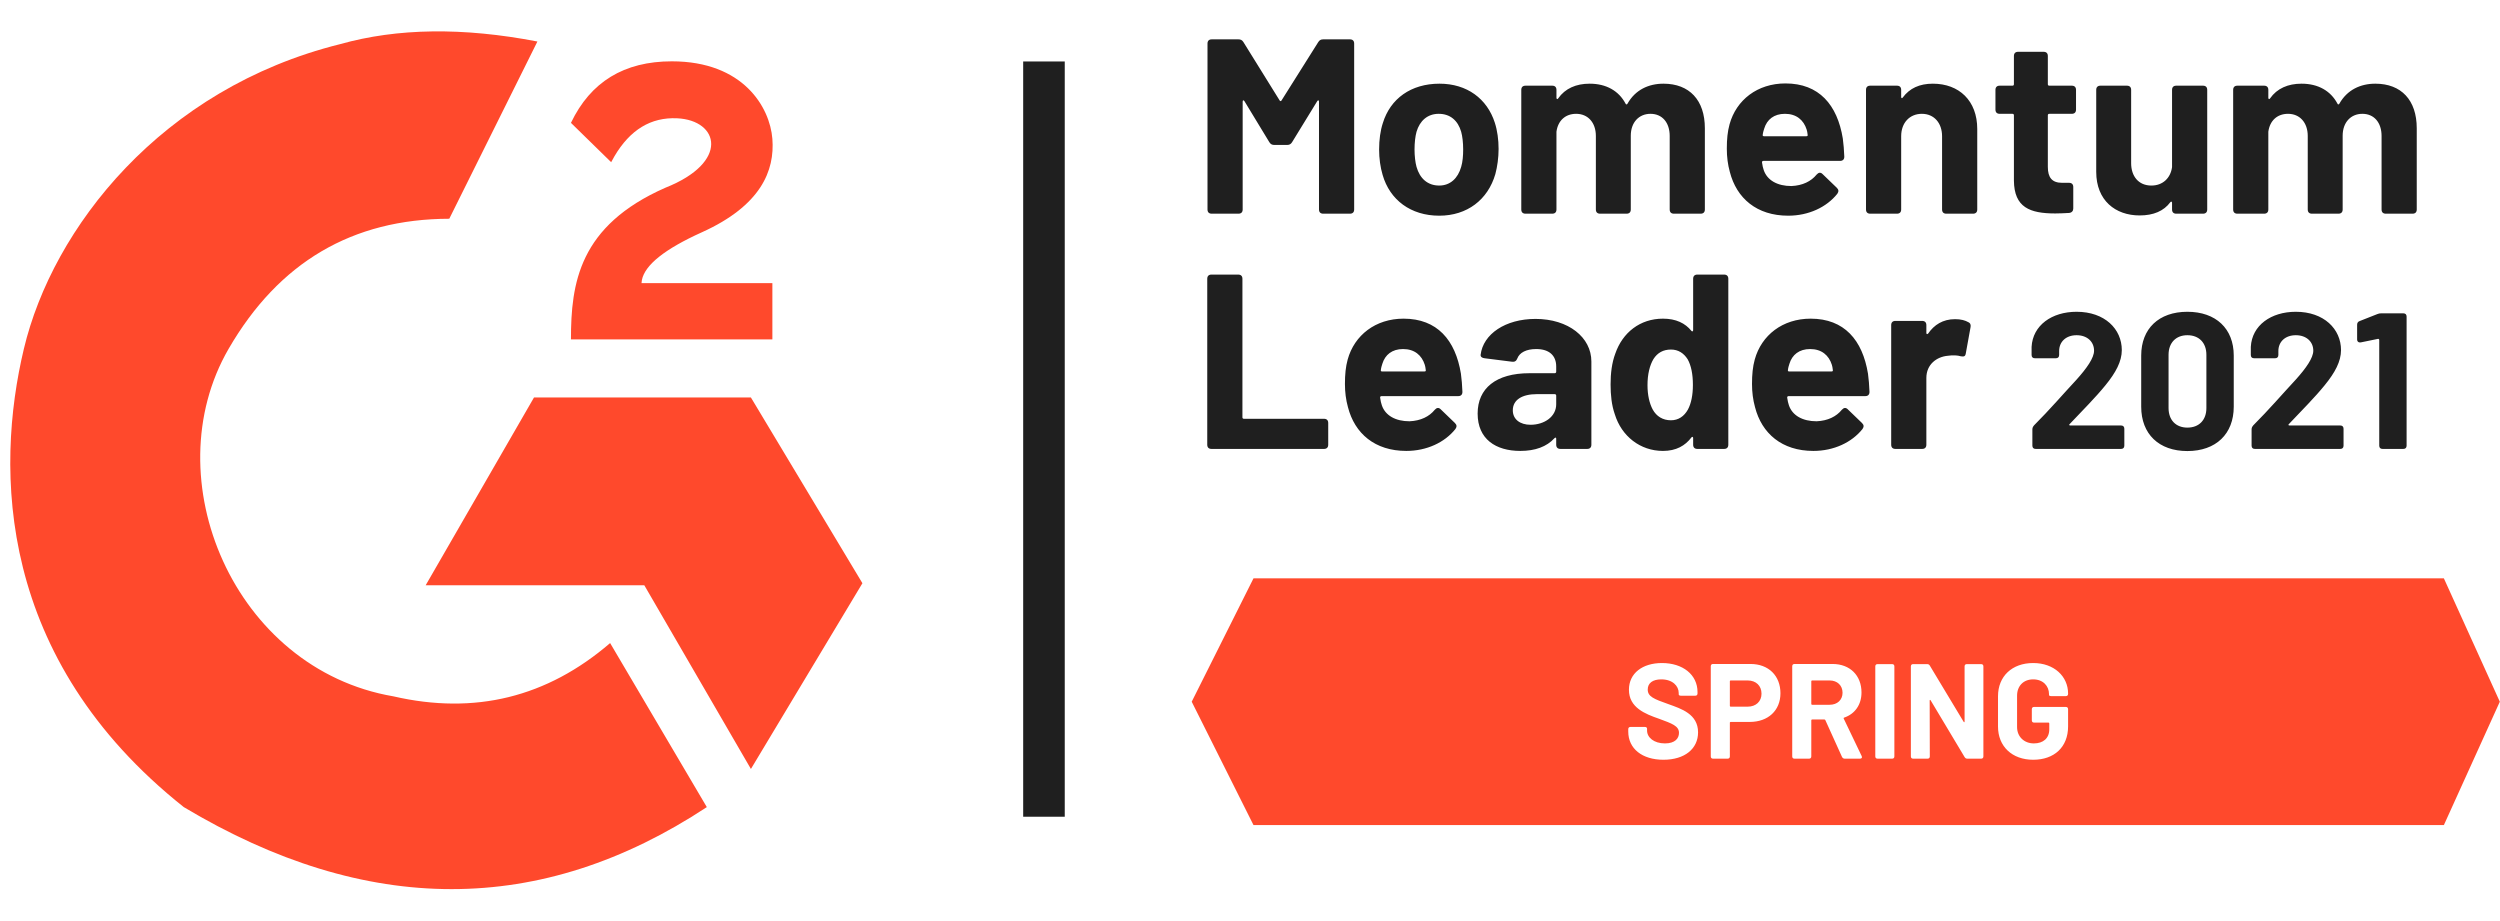
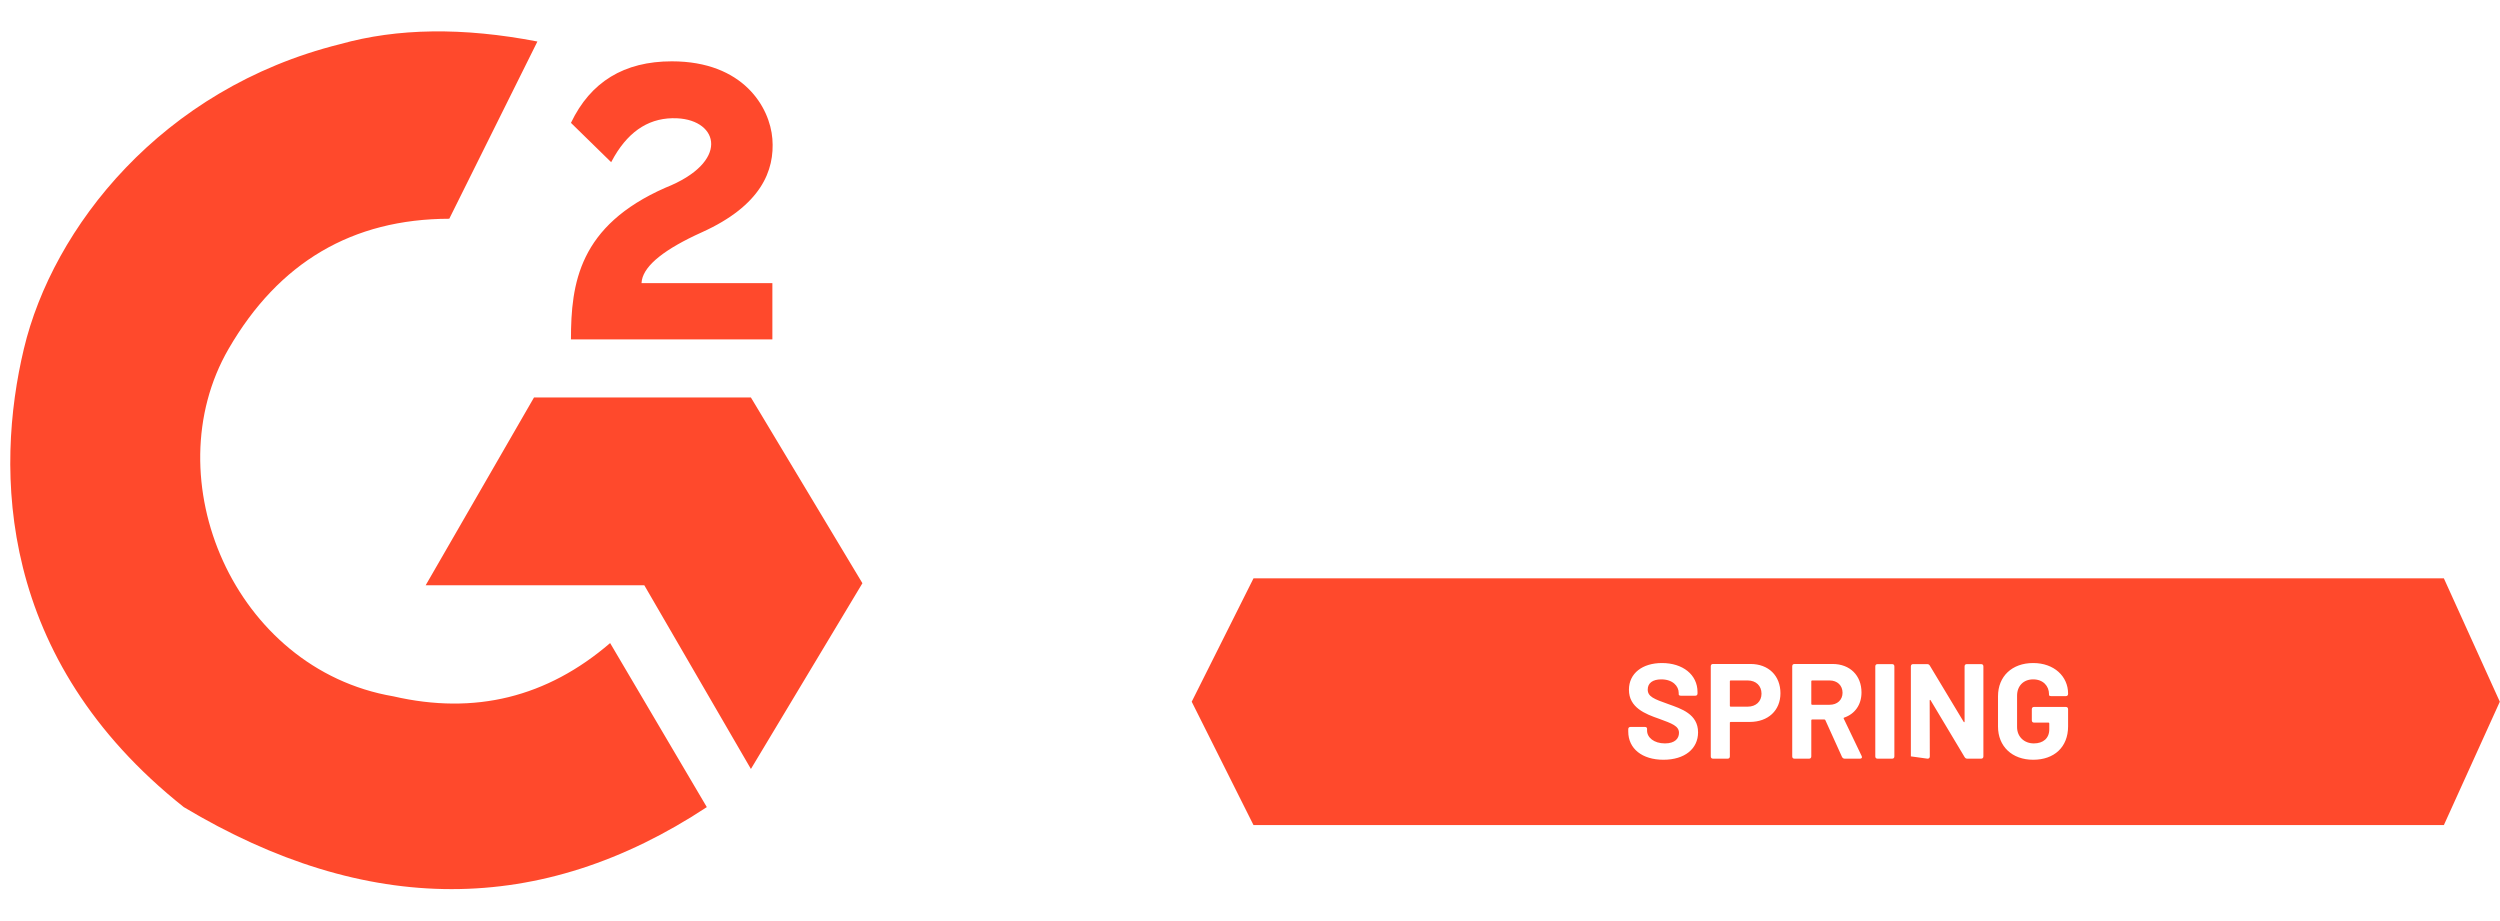
<svg xmlns="http://www.w3.org/2000/svg" width="239px" height="88px" viewBox="0 0 239 88" version="1.1">
  <title>3_1_g2-momemtum-leader-2021</title>
  <g id="new-york-summit-logos" stroke="none" stroke-width="1" fill="none" fill-rule="evenodd">
    <g id="3_1_g2-momemtum-leader-2021" transform="translate(0.982, 0)" fill-rule="nonzero">
      <g id="Group-14">
        <polygon id="Rectangle-Copy-20" fill-opacity="0" fill="#FFFFFF" points="0 0 238 0 238 88 0 88" />
        <g id="Group" transform="translate(0, 3)">
-           <path d="M50.394,0.969 L41.969,17.912 C32.697,17.932 25.665,22.076 20.875,30.345 C13.689,42.749 21.38,60.963 36.628,63.571 C44.408,65.364 51.314,63.666 57.346,58.478 L66.59,74.159 C50.727,84.614 34.06,84.614 16.587,74.159 C-1.285,59.964 -1.451,41.894 1.301,30.345 C4.053,18.797 14.436,5.47 31.534,1.22 C36.999,-0.318 43.285,-0.402 50.394,0.969 Z M232.653,52.291 L238,64.084 L232.653,75.877 L118.852,75.877 L112.946,64.084 L118.852,52.291 L232.653,52.291 Z M70.805,35 L81.465,52.756 L70.805,70.513 L60.612,52.949 L39.713,52.949 L50.068,35 L70.805,35 Z M157.899,60.386 C156.05,60.386 154.744,61.354 154.744,62.943 C154.744,64.648 156.296,65.255 157.641,65.72 C158.869,66.172 159.529,66.404 159.529,67.063 C159.529,67.579 159.167,68.07 158.184,68.07 C157.136,68.07 156.477,67.502 156.477,66.843 L156.477,66.662 C156.477,66.559 156.399,66.494 156.257,66.494 L154.899,66.494 C154.756,66.494 154.679,66.572 154.679,66.714 L154.679,66.934 C154.679,68.574 156.011,69.633 158.042,69.633 C160.072,69.633 161.353,68.587 161.353,67.011 C161.353,65.255 159.723,64.751 158.546,64.325 C157.11,63.821 156.541,63.589 156.541,62.917 C156.541,62.31 157.007,61.948 157.835,61.948 C158.921,61.948 159.503,62.581 159.503,63.253 L159.503,63.382 C159.503,63.459 159.581,63.511 159.723,63.511 L161.081,63.511 C161.223,63.511 161.301,63.434 161.301,63.292 L161.301,63.162 C161.301,61.496 159.891,60.386 157.899,60.386 Z M193.39,60.386 C191.372,60.386 190.027,61.651 190.027,63.563 L190.027,66.456 C190.027,68.354 191.372,69.633 193.39,69.633 C195.394,69.633 196.727,68.432 196.727,66.443 L196.727,64.803 C196.727,64.661 196.649,64.583 196.507,64.583 L193.48,64.583 C193.338,64.583 193.26,64.661 193.26,64.803 L193.26,65.862 C193.26,66.004 193.338,66.081 193.48,66.081 L194.851,66.081 C194.903,66.081 194.929,66.12 194.929,66.159 L194.929,66.727 C194.929,67.579 194.347,68.07 193.454,68.07 C192.536,68.07 191.85,67.437 191.85,66.507 L191.85,63.511 C191.85,62.581 192.458,61.948 193.39,61.948 C194.334,61.948 194.903,62.581 194.903,63.356 L194.903,63.447 C194.903,63.498 194.98,63.55 195.123,63.55 L196.507,63.55 C196.649,63.55 196.727,63.472 196.727,63.33 L196.727,63.304 C196.727,61.664 195.394,60.386 193.39,60.386 Z M166.371,60.476 L162.788,60.476 C162.646,60.476 162.568,60.554 162.568,60.696 L162.568,69.31 C162.568,69.452 162.646,69.529 162.788,69.529 L164.172,69.529 C164.315,69.529 164.392,69.452 164.392,69.31 L164.392,66.094 C164.392,66.042 164.431,66.017 164.47,66.017 L166.293,66.017 C168.052,66.017 169.229,64.919 169.229,63.279 C169.229,61.6 168.091,60.476 166.371,60.476 Z M174.209,60.476 L170.574,60.476 C170.432,60.476 170.355,60.554 170.355,60.696 L170.355,69.31 C170.355,69.452 170.432,69.529 170.574,69.529 L171.958,69.529 C172.101,69.529 172.178,69.452 172.178,69.31 L172.178,65.862 C172.178,65.81 172.204,65.784 172.256,65.784 L173.433,65.784 C173.472,65.784 173.51,65.81 173.523,65.849 L175.114,69.362 C175.166,69.465 175.256,69.529 175.373,69.529 L176.834,69.529 C177.003,69.529 177.067,69.413 176.99,69.271 L175.282,65.707 C175.256,65.668 175.269,65.616 175.321,65.603 C176.343,65.255 176.977,64.376 176.977,63.201 C176.977,61.574 175.877,60.476 174.209,60.476 Z M179.9,60.489 L178.516,60.489 C178.374,60.489 178.296,60.567 178.296,60.709 L178.296,69.31 C178.296,69.452 178.374,69.529 178.516,69.529 L179.9,69.529 C180.042,69.529 180.12,69.452 180.12,69.31 L180.12,60.709 C180.12,60.567 180.042,60.489 179.9,60.489 Z M183.25,60.489 L181.917,60.489 C181.775,60.489 181.697,60.567 181.697,60.709 L181.697,69.31 C181.697,69.452 181.775,69.529 181.917,69.529 L183.288,69.529 C183.431,69.529 183.508,69.452 183.508,69.31 L183.495,63.976 C183.495,63.899 183.547,63.886 183.586,63.95 L186.832,69.374 C186.897,69.478 186.974,69.529 187.091,69.529 L188.41,69.529 C188.552,69.529 188.63,69.452 188.63,69.31 L188.63,60.709 C188.63,60.567 188.552,60.489 188.41,60.489 L187.052,60.489 C186.91,60.489 186.832,60.567 186.832,60.709 L186.832,65.978 C186.832,66.055 186.78,66.068 186.742,66.004 L183.508,60.631 C183.444,60.528 183.366,60.489 183.25,60.489 Z M166.099,62.052 C166.888,62.052 167.419,62.555 167.419,63.317 C167.419,64.054 166.888,64.557 166.099,64.557 L164.47,64.557 C164.418,64.557 164.392,64.531 164.392,64.48 L164.392,62.129 C164.392,62.078 164.418,62.052 164.47,62.052 L166.099,62.052 Z M173.937,62.052 C174.662,62.052 175.166,62.53 175.166,63.227 C175.166,63.911 174.662,64.376 173.937,64.376 L172.256,64.376 C172.204,64.376 172.178,64.338 172.178,64.299 L172.178,62.129 C172.178,62.078 172.204,62.052 172.256,62.052 L173.937,62.052 Z M63.242,2.863 C70.077,2.863 72.621,7.253 72.857,10.275 C73.094,13.297 71.783,16.649 66.116,19.207 C62.59,20.798 60.679,22.317 60.385,23.762 L60.346,24.07 L72.857,24.07 L72.857,29.444 L53.601,29.444 C53.601,24.087 54.366,18.586 62.621,14.95 C68.803,12.506 67.762,8.493 63.746,8.308 C61.247,8.193 59.251,9.404 57.757,11.942 L57.445,12.506 L53.601,8.746 C55.472,4.824 58.686,2.863 63.242,2.863 Z" id="Combined-Shape" fill="#FF492C" />
-           <path d="M100.808,2.874 L100.808,75.078 L96.834,75.078 L96.834,2.874 L100.808,2.874 Z M208.131,26.806 C210.858,26.806 212.564,28.417 212.564,30.991 L212.564,30.991 L212.564,35.88 C212.564,38.491 210.858,40.121 208.131,40.121 C205.405,40.121 203.717,38.491 203.717,35.88 L203.717,35.88 L203.717,30.991 C203.717,28.417 205.405,26.806 208.131,26.806 Z M172.114,27.464 C175.333,27.464 177.074,29.512 177.598,32.726 C177.67,33.25 177.718,33.846 177.741,34.465 C177.741,34.727 177.598,34.869 177.336,34.869 L177.336,34.869 L170.015,34.869 C169.92,34.869 169.872,34.917 169.872,35.012 C169.92,35.322 169.968,35.56 170.039,35.75 C170.373,36.727 171.351,37.274 172.686,37.274 C173.759,37.227 174.57,36.822 175.095,36.179 C175.285,35.965 175.476,35.941 175.667,36.131 L175.667,36.131 L177.026,37.441 C177.217,37.631 177.217,37.798 177.074,38.012 C176.048,39.298 174.331,40.108 172.376,40.108 C169.372,40.108 167.44,38.441 166.796,35.917 C166.605,35.227 166.51,34.488 166.51,33.703 C166.51,32.798 166.582,32.06 166.772,31.369 C167.416,29.036 169.443,27.464 172.114,27.464 Z M163.839,23.25 C164.102,23.25 164.245,23.393 164.245,23.655 L164.245,23.655 L164.245,39.513 C164.245,39.774 164.102,39.917 163.839,39.917 L163.839,39.917 L161.288,39.917 C161.026,39.917 160.883,39.774 160.883,39.513 L160.883,39.513 L160.883,38.87 C160.883,38.751 160.787,38.727 160.716,38.822 C160.119,39.608 159.261,40.108 157.997,40.108 C155.827,40.108 154.039,38.703 153.395,36.608 C153.085,35.727 152.99,34.75 152.99,33.75 C152.99,32.703 153.109,31.679 153.443,30.798 C154.134,28.798 155.803,27.464 157.997,27.464 C159.237,27.464 160.119,27.893 160.716,28.631 C160.787,28.726 160.883,28.679 160.883,28.56 L160.883,28.56 L160.883,23.655 C160.883,23.393 161.026,23.25 161.288,23.25 L161.288,23.25 L163.839,23.25 Z M145.812,27.488 C148.96,27.488 151.154,29.25 151.154,31.56 L151.154,31.56 L151.154,39.513 C151.154,39.774 151.01,39.917 150.748,39.917 L150.748,39.917 L148.197,39.917 C147.934,39.917 147.791,39.774 147.791,39.513 L147.791,39.513 L147.791,38.941 C147.791,38.822 147.72,38.798 147.624,38.893 C146.885,39.703 145.788,40.108 144.358,40.108 C142.021,40.108 140.28,38.989 140.28,36.536 C140.28,34.131 142.021,32.679 145.24,32.679 L145.24,32.679 L147.648,32.679 C147.72,32.679 147.791,32.631 147.791,32.536 L147.791,32.536 L147.791,32.036 C147.791,31.012 147.147,30.369 145.884,30.369 C144.93,30.369 144.286,30.703 144.071,31.274 L143.99,31.426 C143.899,31.552 143.773,31.601 143.594,31.584 L143.594,31.584 L140.948,31.25 C140.709,31.226 140.542,31.107 140.566,30.917 C140.805,28.941 142.927,27.488 145.812,27.488 Z M133.198,27.464 C136.417,27.464 138.158,29.512 138.682,32.726 C138.754,33.25 138.802,33.846 138.825,34.465 C138.825,34.727 138.682,34.869 138.42,34.869 L138.42,34.869 L131.099,34.869 C131.004,34.869 130.956,34.917 130.956,35.012 C131.004,35.322 131.052,35.56 131.123,35.75 C131.457,36.727 132.435,37.274 133.77,37.274 C134.843,37.227 135.654,36.822 136.179,36.179 C136.369,35.965 136.56,35.941 136.751,36.131 L136.751,36.131 L138.11,37.441 C138.301,37.631 138.301,37.798 138.158,38.012 C137.132,39.298 135.415,40.108 133.46,40.108 C130.456,40.108 128.524,38.441 127.88,35.917 C127.689,35.227 127.594,34.488 127.594,33.703 C127.594,32.798 127.666,32.06 127.856,31.369 C128.5,29.036 130.527,27.464 133.198,27.464 Z M228.774,26.954 C228.978,26.954 229.089,27.065 229.089,27.269 L229.089,27.269 L229.089,39.602 C229.089,39.806 228.978,39.917 228.774,39.917 L228.774,39.917 L226.789,39.917 C226.585,39.917 226.474,39.806 226.474,39.602 L226.474,39.602 L226.474,29.509 C226.474,29.435 226.418,29.38 226.344,29.398 L226.344,29.398 L224.712,29.732 C224.508,29.769 224.359,29.658 224.359,29.454 L224.359,29.454 L224.359,28.046 C224.359,27.88 224.434,27.75 224.601,27.694 L224.601,27.694 L226.288,27.028 C226.418,26.972 226.529,26.954 226.678,26.954 L226.678,26.954 L228.774,26.954 Z M218.499,26.806 C221.188,26.806 222.82,28.454 222.82,30.472 C222.82,31.547 222.245,32.621 221.262,33.824 C220.316,34.991 219.111,36.195 217.831,37.547 C217.757,37.602 217.794,37.676 217.887,37.676 L217.887,37.676 L222.746,37.676 C222.95,37.676 223.061,37.788 223.061,37.991 L223.061,37.991 L223.061,39.602 C223.061,39.806 222.95,39.917 222.746,39.917 L222.746,39.917 L214.585,39.917 C214.381,39.917 214.27,39.806 214.27,39.602 L214.27,39.602 L214.27,38.047 C214.27,37.899 214.326,37.788 214.437,37.658 C215.921,36.176 217.238,34.639 218.48,33.306 C219.482,32.195 220.168,31.213 220.168,30.528 C220.168,29.658 219.5,29.046 218.499,29.046 C217.497,29.046 216.83,29.658 216.83,30.565 L216.83,30.565 L216.83,30.935 C216.83,31.139 216.718,31.25 216.514,31.25 L216.514,31.25 L214.511,31.25 C214.307,31.25 214.196,31.139 214.196,30.935 L214.196,30.935 L214.196,30.158 C214.307,28.102 216.125,26.806 218.499,26.806 Z M117.388,23.25 C117.65,23.25 117.794,23.393 117.794,23.655 L117.794,23.655 L117.794,36.893 C117.794,36.989 117.841,37.036 117.937,37.036 L117.937,37.036 L125.591,37.036 C125.853,37.036 125.996,37.179 125.996,37.441 L125.996,37.441 L125.996,39.513 C125.996,39.774 125.853,39.917 125.591,39.917 L125.591,39.917 L114.837,39.917 C114.574,39.917 114.431,39.774 114.431,39.513 L114.431,39.513 L114.431,23.655 C114.431,23.393 114.574,23.25 114.837,23.25 L114.837,23.25 L117.388,23.25 Z M197.541,26.806 C200.23,26.806 201.863,28.454 201.863,30.472 C201.863,31.547 201.288,32.621 200.305,33.824 C199.359,34.991 198.153,36.195 196.873,37.547 C196.799,37.602 196.836,37.676 196.929,37.676 L196.929,37.676 L201.788,37.676 C201.992,37.676 202.104,37.788 202.104,37.991 L202.104,37.991 L202.104,39.602 C202.104,39.806 201.992,39.917 201.788,39.917 L201.788,39.917 L193.628,39.917 C193.424,39.917 193.313,39.806 193.313,39.602 L193.313,39.602 L193.313,38.047 C193.313,37.899 193.368,37.788 193.479,37.658 C194.963,36.176 196.28,34.639 197.523,33.306 C198.524,32.195 199.21,31.213 199.21,30.528 C199.21,29.658 198.543,29.046 197.541,29.046 C196.54,29.046 195.872,29.658 195.872,30.565 L195.872,30.565 L195.872,30.935 C195.872,31.139 195.761,31.25 195.557,31.25 L195.557,31.25 L193.554,31.25 C193.35,31.25 193.238,31.139 193.238,30.935 L193.238,30.935 L193.238,30.158 C193.35,28.102 195.167,26.806 197.541,26.806 Z M185.92,27.512 C186.493,27.512 186.898,27.631 187.184,27.798 C187.399,27.893 187.447,28.083 187.399,28.298 L187.399,28.298 L186.946,30.798 C186.898,31.084 186.755,31.107 186.469,31.06 C186.159,30.964 185.706,30.941 185.229,31.012 C184.156,31.107 183.178,31.845 183.178,33.131 L183.178,33.131 L183.178,39.513 C183.178,39.774 183.035,39.917 182.773,39.917 L182.773,39.917 L180.221,39.917 C179.959,39.917 179.816,39.774 179.816,39.513 L179.816,39.513 L179.816,28.083 C179.816,27.821 179.959,27.679 180.221,27.679 L180.221,27.679 L182.773,27.679 C183.035,27.679 183.178,27.821 183.178,28.083 L183.178,28.083 L183.178,28.822 C183.178,28.941 183.25,28.988 183.345,28.893 C183.917,28.06 184.752,27.512 185.92,27.512 Z M208.131,29.046 C207.037,29.046 206.332,29.769 206.332,30.917 L206.332,30.917 L206.332,36.01 C206.332,37.158 207.037,37.88 208.131,37.88 C209.244,37.88 209.949,37.158 209.949,36.01 L209.949,36.01 L209.949,30.917 C209.949,29.769 209.244,29.046 208.131,29.046 Z M147.648,34.679 L145.955,34.679 C144.524,34.679 143.642,35.227 143.642,36.227 C143.642,37.084 144.334,37.608 145.335,37.608 C146.671,37.608 147.791,36.822 147.791,35.655 L147.791,35.655 L147.791,34.822 C147.791,34.75 147.744,34.679 147.648,34.679 L147.648,34.679 Z M158.76,30.417 C158.021,30.417 157.473,30.726 157.091,31.322 C156.733,31.917 156.519,32.774 156.519,33.822 C156.519,34.774 156.71,35.584 157.02,36.155 C157.377,36.798 157.973,37.179 158.76,37.179 C159.476,37.179 160.024,36.798 160.382,36.155 C160.692,35.584 160.859,34.774 160.859,33.798 C160.859,32.774 160.692,31.941 160.358,31.345 C159.976,30.75 159.452,30.417 158.76,30.417 Z M133.15,30.369 C132.101,30.369 131.433,30.917 131.171,31.774 C131.123,31.941 131.052,32.131 131.028,32.369 C131.004,32.465 131.052,32.512 131.147,32.512 L131.147,32.512 L135.201,32.512 C135.296,32.512 135.344,32.465 135.32,32.369 C135.296,32.155 135.272,32.012 135.225,31.869 C134.939,30.964 134.247,30.369 133.15,30.369 Z M172.066,30.369 C171.017,30.369 170.349,30.917 170.087,31.774 C170.039,31.941 169.968,32.131 169.944,32.369 C169.92,32.465 169.968,32.512 170.063,32.512 L170.063,32.512 L174.117,32.512 C174.212,32.512 174.26,32.465 174.236,32.369 C174.212,32.155 174.188,32.012 174.141,31.869 C173.855,30.964 173.163,30.369 172.066,30.369 Z M169.705,4.976 C172.925,4.976 174.665,7.024 175.19,10.239 C175.261,10.762 175.309,11.358 175.333,11.977 C175.333,12.239 175.19,12.381 174.928,12.381 L174.928,12.381 L167.607,12.381 C167.512,12.381 167.464,12.429 167.464,12.524 C167.512,12.834 167.559,13.072 167.631,13.262 C167.965,14.239 168.942,14.786 170.278,14.786 C171.351,14.739 172.161,14.334 172.686,13.691 C172.877,13.477 173.068,13.453 173.258,13.643 L173.258,13.643 L174.618,14.953 C174.808,15.144 174.808,15.31 174.665,15.525 C173.64,16.81 171.923,17.62 169.968,17.62 C166.963,17.62 165.032,15.953 164.388,13.429 C164.197,12.739 164.102,12.001 164.102,11.215 C164.102,10.31 164.173,9.572 164.364,8.881 C165.008,6.548 167.035,4.976 169.705,4.976 Z M136.632,5 C139.255,5 141.186,6.429 141.925,8.738 C142.164,9.477 142.283,10.358 142.283,11.239 C142.283,12.072 142.164,12.929 141.973,13.643 C141.258,16.096 139.278,17.62 136.608,17.62 C133.889,17.62 131.886,16.12 131.195,13.715 C130.98,13.001 130.861,12.143 130.861,11.286 C130.861,10.381 130.98,9.477 131.219,8.762 C131.934,6.429 133.913,5 136.632,5 Z M202.35,5.191 C202.612,5.191 202.755,5.333 202.755,5.595 L202.755,5.595 L202.755,12.596 C202.755,13.858 203.471,14.739 204.687,14.739 C205.784,14.739 206.523,14.024 206.666,12.977 L206.666,12.977 L206.666,5.595 C206.666,5.333 206.809,5.191 207.071,5.191 L207.071,5.191 L209.623,5.191 C209.885,5.191 210.028,5.333 210.028,5.595 L210.028,5.595 L210.028,17.025 C210.028,17.287 209.885,17.429 209.623,17.429 L209.623,17.429 L207.071,17.429 C206.809,17.429 206.666,17.287 206.666,17.025 L206.666,17.025 L206.666,16.382 C206.666,16.263 206.571,16.239 206.499,16.334 C205.879,17.167 204.901,17.596 203.566,17.596 C201.253,17.596 199.417,16.167 199.417,13.429 L199.417,13.429 L199.417,5.595 C199.417,5.333 199.56,5.191 199.822,5.191 L199.822,5.191 L202.35,5.191 Z M158.045,5 C160.525,5 162.003,6.572 162.003,9.262 L162.003,9.262 L162.003,17.025 C162.003,17.287 161.86,17.429 161.598,17.429 L161.598,17.429 L159.046,17.429 C158.784,17.429 158.641,17.287 158.641,17.025 L158.641,17.025 L158.641,10 C158.641,8.715 157.926,7.881 156.805,7.881 C155.708,7.881 154.921,8.691 154.921,9.977 L154.921,9.977 L154.921,17.025 C154.921,17.287 154.778,17.429 154.516,17.429 L154.516,17.429 L151.988,17.429 C151.726,17.429 151.583,17.287 151.583,17.025 L151.583,17.025 L151.583,10 C151.583,8.715 150.82,7.881 149.699,7.881 C148.674,7.881 147.958,8.524 147.815,9.596 L147.815,9.596 L147.815,17.025 C147.815,17.287 147.672,17.429 147.41,17.429 L147.41,17.429 L144.858,17.429 C144.596,17.429 144.453,17.287 144.453,17.025 L144.453,17.025 L144.453,5.595 C144.453,5.333 144.596,5.191 144.858,5.191 L144.858,5.191 L147.41,5.191 C147.672,5.191 147.815,5.333 147.815,5.595 L147.815,5.595 L147.815,6.357 C147.815,6.476 147.911,6.524 147.982,6.405 C148.65,5.453 149.699,5 150.987,5 C152.584,5 153.777,5.691 154.42,6.905 C154.468,7.024 154.563,7 154.611,6.905 C155.35,5.595 156.614,5 158.045,5 Z M226.1,5 C228.58,5 230.059,6.572 230.059,9.262 L230.059,9.262 L230.059,17.025 C230.059,17.287 229.916,17.429 229.653,17.429 L229.653,17.429 L227.102,17.429 C226.839,17.429 226.696,17.287 226.696,17.025 L226.696,17.025 L226.696,10 C226.696,8.715 225.981,7.881 224.86,7.881 C223.763,7.881 222.976,8.691 222.976,9.977 L222.976,9.977 L222.976,17.025 C222.976,17.287 222.833,17.429 222.571,17.429 L222.571,17.429 L220.043,17.429 C219.781,17.429 219.638,17.287 219.638,17.025 L219.638,17.025 L219.638,10 C219.638,8.715 218.875,7.881 217.754,7.881 C216.729,7.881 216.014,8.524 215.87,9.596 L215.87,9.596 L215.87,17.025 C215.87,17.287 215.727,17.429 215.465,17.429 L215.465,17.429 L212.914,17.429 C212.651,17.429 212.508,17.287 212.508,17.025 L212.508,17.025 L212.508,5.595 C212.508,5.333 212.651,5.191 212.914,5.191 L212.914,5.191 L215.465,5.191 C215.727,5.191 215.87,5.333 215.87,5.595 L215.87,5.595 L215.87,6.357 C215.87,6.476 215.966,6.524 216.037,6.405 C216.705,5.453 217.754,5 219.042,5 C220.64,5 221.832,5.691 222.476,6.905 C222.523,7.024 222.619,7 222.666,6.905 C223.406,5.595 224.669,5 226.1,5 Z M117.412,0.762 C117.627,0.762 117.77,0.833 117.889,1.024 L117.889,1.024 L121.347,6.595 C121.394,6.691 121.49,6.691 121.537,6.595 L121.537,6.595 L125.043,1.024 C125.162,0.833 125.305,0.762 125.52,0.762 L125.52,0.762 L128.071,0.762 C128.333,0.762 128.476,0.905 128.476,1.167 L128.476,1.167 L128.476,17.025 C128.476,17.287 128.333,17.429 128.071,17.429 L128.071,17.429 L125.52,17.429 C125.257,17.429 125.114,17.287 125.114,17.025 L125.114,17.025 L125.114,6.715 C125.114,6.572 125.019,6.548 124.947,6.667 L124.947,6.667 L122.539,10.596 C122.42,10.786 122.277,10.858 122.062,10.858 L122.062,10.858 L120.846,10.858 C120.631,10.858 120.488,10.786 120.369,10.596 L120.369,10.596 L117.984,6.667 C117.913,6.548 117.817,6.572 117.817,6.715 L117.817,6.715 L117.817,17.025 C117.817,17.287 117.674,17.429 117.412,17.429 L117.412,17.429 L114.861,17.429 C114.598,17.429 114.455,17.287 114.455,17.025 L114.455,17.025 L114.455,1.167 C114.455,0.905 114.598,0.762 114.861,0.762 L114.861,0.762 L117.412,0.762 Z M183.798,5 C186.302,5 188.043,6.619 188.043,9.334 L188.043,9.334 L188.043,17.025 C188.043,17.287 187.9,17.429 187.637,17.429 L187.637,17.429 L185.086,17.429 C184.824,17.429 184.68,17.287 184.68,17.025 L184.68,17.025 L184.68,10.024 C184.68,8.762 183.917,7.881 182.749,7.881 C181.581,7.881 180.77,8.738 180.77,10.024 L180.77,10.024 L180.77,17.025 C180.77,17.287 180.627,17.429 180.364,17.429 L180.364,17.429 L177.813,17.429 C177.551,17.429 177.408,17.287 177.408,17.025 L177.408,17.025 L177.408,5.595 C177.408,5.333 177.551,5.191 177.813,5.191 L177.813,5.191 L180.364,5.191 C180.627,5.191 180.77,5.333 180.77,5.595 L180.77,5.595 L180.77,6.262 C180.77,6.381 180.841,6.429 180.913,6.334 C181.581,5.429 182.534,5 183.798,5 Z M194.386,1.952 C194.648,1.952 194.791,2.095 194.791,2.357 L194.791,2.357 L194.791,5.048 C194.791,5.143 194.839,5.191 194.934,5.191 L194.934,5.191 L197.08,5.191 C197.342,5.191 197.486,5.333 197.486,5.595 L197.486,5.595 L197.486,7.476 C197.486,7.738 197.342,7.881 197.08,7.881 L197.08,7.881 L194.934,7.881 C194.839,7.881 194.791,7.929 194.791,8.024 L194.791,8.024 L194.791,12.953 C194.791,13.977 195.196,14.477 196.15,14.477 L196.15,14.477 L196.818,14.477 C197.08,14.477 197.223,14.62 197.223,14.882 L197.223,14.882 L197.223,16.929 C197.223,17.167 197.08,17.334 196.818,17.358 C196.365,17.382 195.936,17.406 195.506,17.406 C193.074,17.406 191.572,16.834 191.548,14.263 L191.548,14.263 L191.548,8.024 C191.548,7.929 191.5,7.881 191.405,7.881 L191.405,7.881 L190.189,7.881 C189.926,7.881 189.783,7.738 189.783,7.476 L189.783,7.476 L189.783,5.595 C189.783,5.333 189.926,5.191 190.189,5.191 L190.189,5.191 L191.405,5.191 C191.5,5.191 191.548,5.143 191.548,5.048 L191.548,5.048 L191.548,2.357 C191.548,2.095 191.691,1.952 191.953,1.952 L191.953,1.952 L194.386,1.952 Z M136.56,7.881 C135.487,7.881 134.748,8.548 134.438,9.596 C134.319,10.024 134.247,10.643 134.247,11.286 C134.247,11.905 134.319,12.524 134.438,12.953 C134.748,14.048 135.487,14.739 136.608,14.739 C137.657,14.739 138.396,14.048 138.706,12.953 C138.849,12.477 138.897,11.881 138.897,11.286 C138.897,10.643 138.825,10.024 138.706,9.596 C138.396,8.524 137.657,7.881 136.56,7.881 Z M169.658,7.881 C168.609,7.881 167.941,8.429 167.679,9.286 C167.631,9.453 167.559,9.643 167.535,9.881 C167.512,9.977 167.559,10.024 167.655,10.024 L167.655,10.024 L171.708,10.024 C171.804,10.024 171.852,9.977 171.828,9.881 C171.804,9.667 171.78,9.524 171.732,9.381 C171.446,8.477 170.755,7.881 169.658,7.881 Z" id="Combined-Shape" fill="#1F1F1F" />
+           <path d="M50.394,0.969 L41.969,17.912 C32.697,17.932 25.665,22.076 20.875,30.345 C13.689,42.749 21.38,60.963 36.628,63.571 C44.408,65.364 51.314,63.666 57.346,58.478 L66.59,74.159 C50.727,84.614 34.06,84.614 16.587,74.159 C-1.285,59.964 -1.451,41.894 1.301,30.345 C4.053,18.797 14.436,5.47 31.534,1.22 C36.999,-0.318 43.285,-0.402 50.394,0.969 Z M232.653,52.291 L238,64.084 L232.653,75.877 L118.852,75.877 L112.946,64.084 L118.852,52.291 L232.653,52.291 Z M70.805,35 L81.465,52.756 L70.805,70.513 L60.612,52.949 L39.713,52.949 L50.068,35 L70.805,35 Z M157.899,60.386 C156.05,60.386 154.744,61.354 154.744,62.943 C154.744,64.648 156.296,65.255 157.641,65.72 C158.869,66.172 159.529,66.404 159.529,67.063 C159.529,67.579 159.167,68.07 158.184,68.07 C157.136,68.07 156.477,67.502 156.477,66.843 L156.477,66.662 C156.477,66.559 156.399,66.494 156.257,66.494 L154.899,66.494 C154.756,66.494 154.679,66.572 154.679,66.714 L154.679,66.934 C154.679,68.574 156.011,69.633 158.042,69.633 C160.072,69.633 161.353,68.587 161.353,67.011 C161.353,65.255 159.723,64.751 158.546,64.325 C157.11,63.821 156.541,63.589 156.541,62.917 C156.541,62.31 157.007,61.948 157.835,61.948 C158.921,61.948 159.503,62.581 159.503,63.253 L159.503,63.382 C159.503,63.459 159.581,63.511 159.723,63.511 L161.081,63.511 C161.223,63.511 161.301,63.434 161.301,63.292 L161.301,63.162 C161.301,61.496 159.891,60.386 157.899,60.386 Z M193.39,60.386 C191.372,60.386 190.027,61.651 190.027,63.563 L190.027,66.456 C190.027,68.354 191.372,69.633 193.39,69.633 C195.394,69.633 196.727,68.432 196.727,66.443 L196.727,64.803 C196.727,64.661 196.649,64.583 196.507,64.583 L193.48,64.583 C193.338,64.583 193.26,64.661 193.26,64.803 L193.26,65.862 C193.26,66.004 193.338,66.081 193.48,66.081 L194.851,66.081 C194.903,66.081 194.929,66.12 194.929,66.159 L194.929,66.727 C194.929,67.579 194.347,68.07 193.454,68.07 C192.536,68.07 191.85,67.437 191.85,66.507 L191.85,63.511 C191.85,62.581 192.458,61.948 193.39,61.948 C194.334,61.948 194.903,62.581 194.903,63.356 L194.903,63.447 C194.903,63.498 194.98,63.55 195.123,63.55 L196.507,63.55 C196.649,63.55 196.727,63.472 196.727,63.33 L196.727,63.304 C196.727,61.664 195.394,60.386 193.39,60.386 Z M166.371,60.476 L162.788,60.476 C162.646,60.476 162.568,60.554 162.568,60.696 L162.568,69.31 C162.568,69.452 162.646,69.529 162.788,69.529 L164.172,69.529 C164.315,69.529 164.392,69.452 164.392,69.31 L164.392,66.094 C164.392,66.042 164.431,66.017 164.47,66.017 L166.293,66.017 C168.052,66.017 169.229,64.919 169.229,63.279 C169.229,61.6 168.091,60.476 166.371,60.476 Z M174.209,60.476 L170.574,60.476 C170.432,60.476 170.355,60.554 170.355,60.696 L170.355,69.31 C170.355,69.452 170.432,69.529 170.574,69.529 L171.958,69.529 C172.101,69.529 172.178,69.452 172.178,69.31 L172.178,65.862 C172.178,65.81 172.204,65.784 172.256,65.784 L173.433,65.784 C173.472,65.784 173.51,65.81 173.523,65.849 L175.114,69.362 C175.166,69.465 175.256,69.529 175.373,69.529 L176.834,69.529 C177.003,69.529 177.067,69.413 176.99,69.271 L175.282,65.707 C175.256,65.668 175.269,65.616 175.321,65.603 C176.343,65.255 176.977,64.376 176.977,63.201 C176.977,61.574 175.877,60.476 174.209,60.476 Z M179.9,60.489 L178.516,60.489 C178.374,60.489 178.296,60.567 178.296,60.709 L178.296,69.31 C178.296,69.452 178.374,69.529 178.516,69.529 L179.9,69.529 C180.042,69.529 180.12,69.452 180.12,69.31 L180.12,60.709 C180.12,60.567 180.042,60.489 179.9,60.489 Z M183.25,60.489 L181.917,60.489 C181.775,60.489 181.697,60.567 181.697,60.709 L181.697,69.31 L183.288,69.529 C183.431,69.529 183.508,69.452 183.508,69.31 L183.495,63.976 C183.495,63.899 183.547,63.886 183.586,63.95 L186.832,69.374 C186.897,69.478 186.974,69.529 187.091,69.529 L188.41,69.529 C188.552,69.529 188.63,69.452 188.63,69.31 L188.63,60.709 C188.63,60.567 188.552,60.489 188.41,60.489 L187.052,60.489 C186.91,60.489 186.832,60.567 186.832,60.709 L186.832,65.978 C186.832,66.055 186.78,66.068 186.742,66.004 L183.508,60.631 C183.444,60.528 183.366,60.489 183.25,60.489 Z M166.099,62.052 C166.888,62.052 167.419,62.555 167.419,63.317 C167.419,64.054 166.888,64.557 166.099,64.557 L164.47,64.557 C164.418,64.557 164.392,64.531 164.392,64.48 L164.392,62.129 C164.392,62.078 164.418,62.052 164.47,62.052 L166.099,62.052 Z M173.937,62.052 C174.662,62.052 175.166,62.53 175.166,63.227 C175.166,63.911 174.662,64.376 173.937,64.376 L172.256,64.376 C172.204,64.376 172.178,64.338 172.178,64.299 L172.178,62.129 C172.178,62.078 172.204,62.052 172.256,62.052 L173.937,62.052 Z M63.242,2.863 C70.077,2.863 72.621,7.253 72.857,10.275 C73.094,13.297 71.783,16.649 66.116,19.207 C62.59,20.798 60.679,22.317 60.385,23.762 L60.346,24.07 L72.857,24.07 L72.857,29.444 L53.601,29.444 C53.601,24.087 54.366,18.586 62.621,14.95 C68.803,12.506 67.762,8.493 63.746,8.308 C61.247,8.193 59.251,9.404 57.757,11.942 L57.445,12.506 L53.601,8.746 C55.472,4.824 58.686,2.863 63.242,2.863 Z" id="Combined-Shape" fill="#FF492C" />
        </g>
      </g>
    </g>
  </g>
</svg>